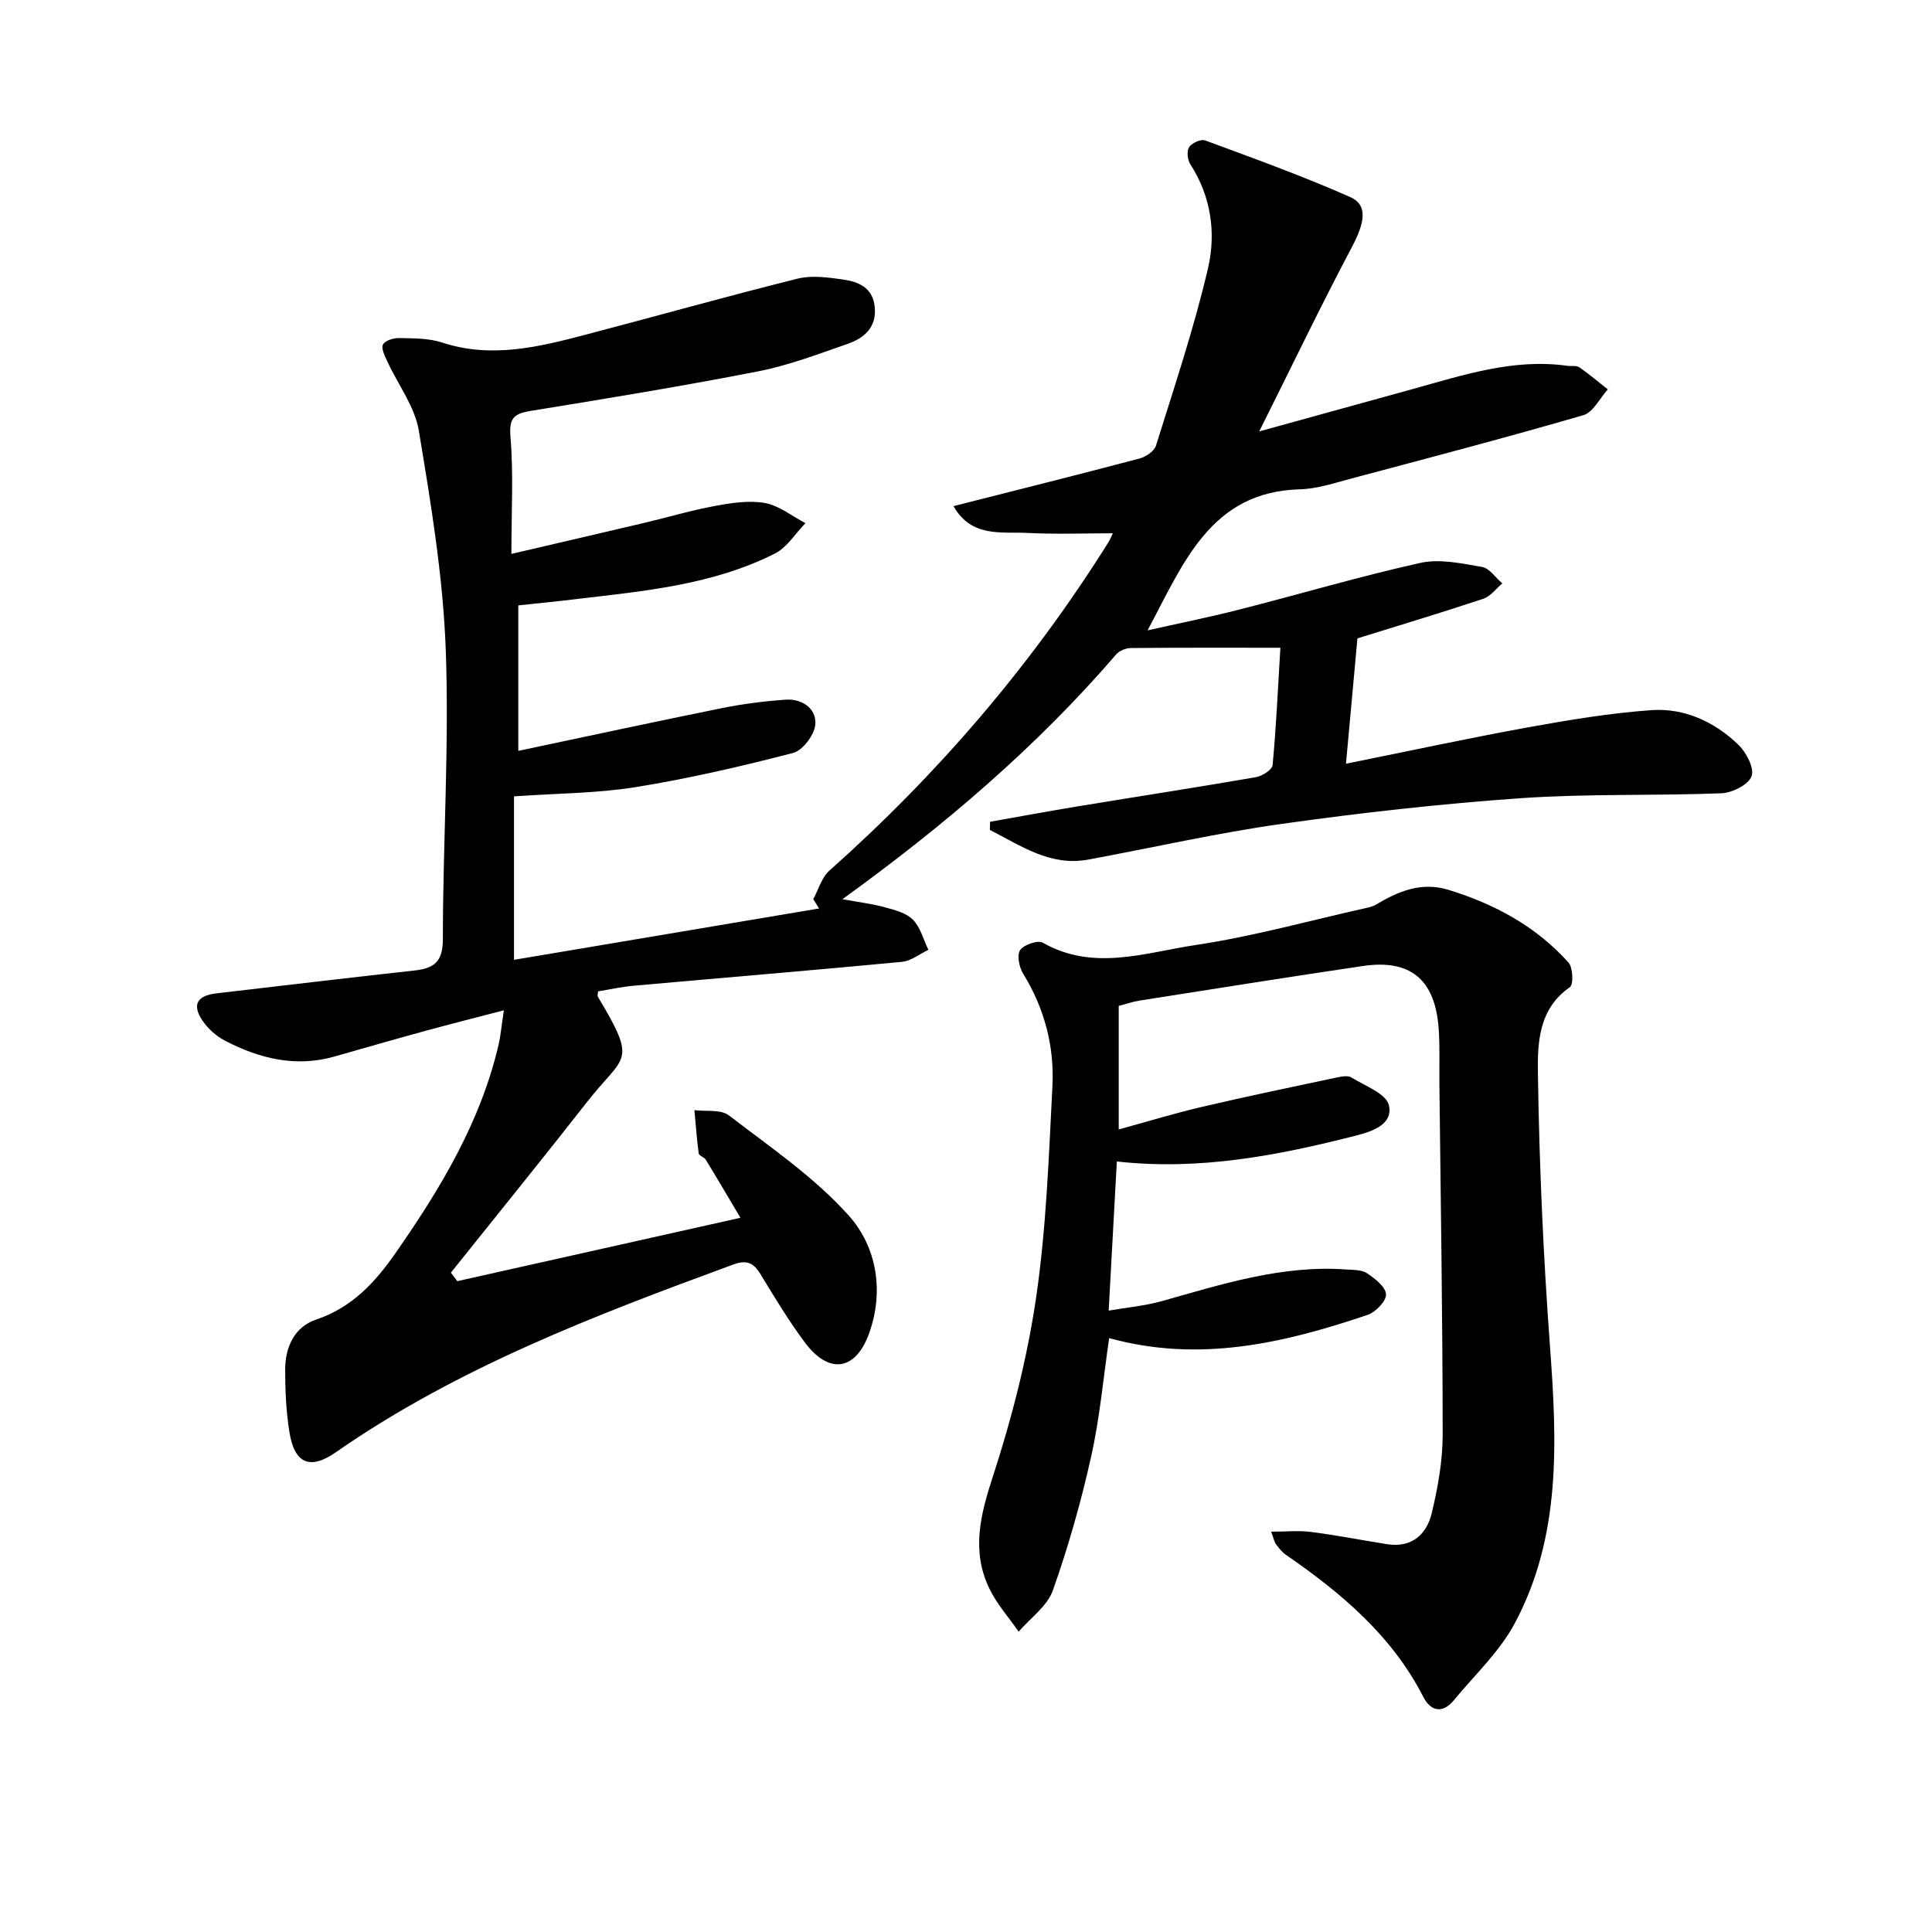
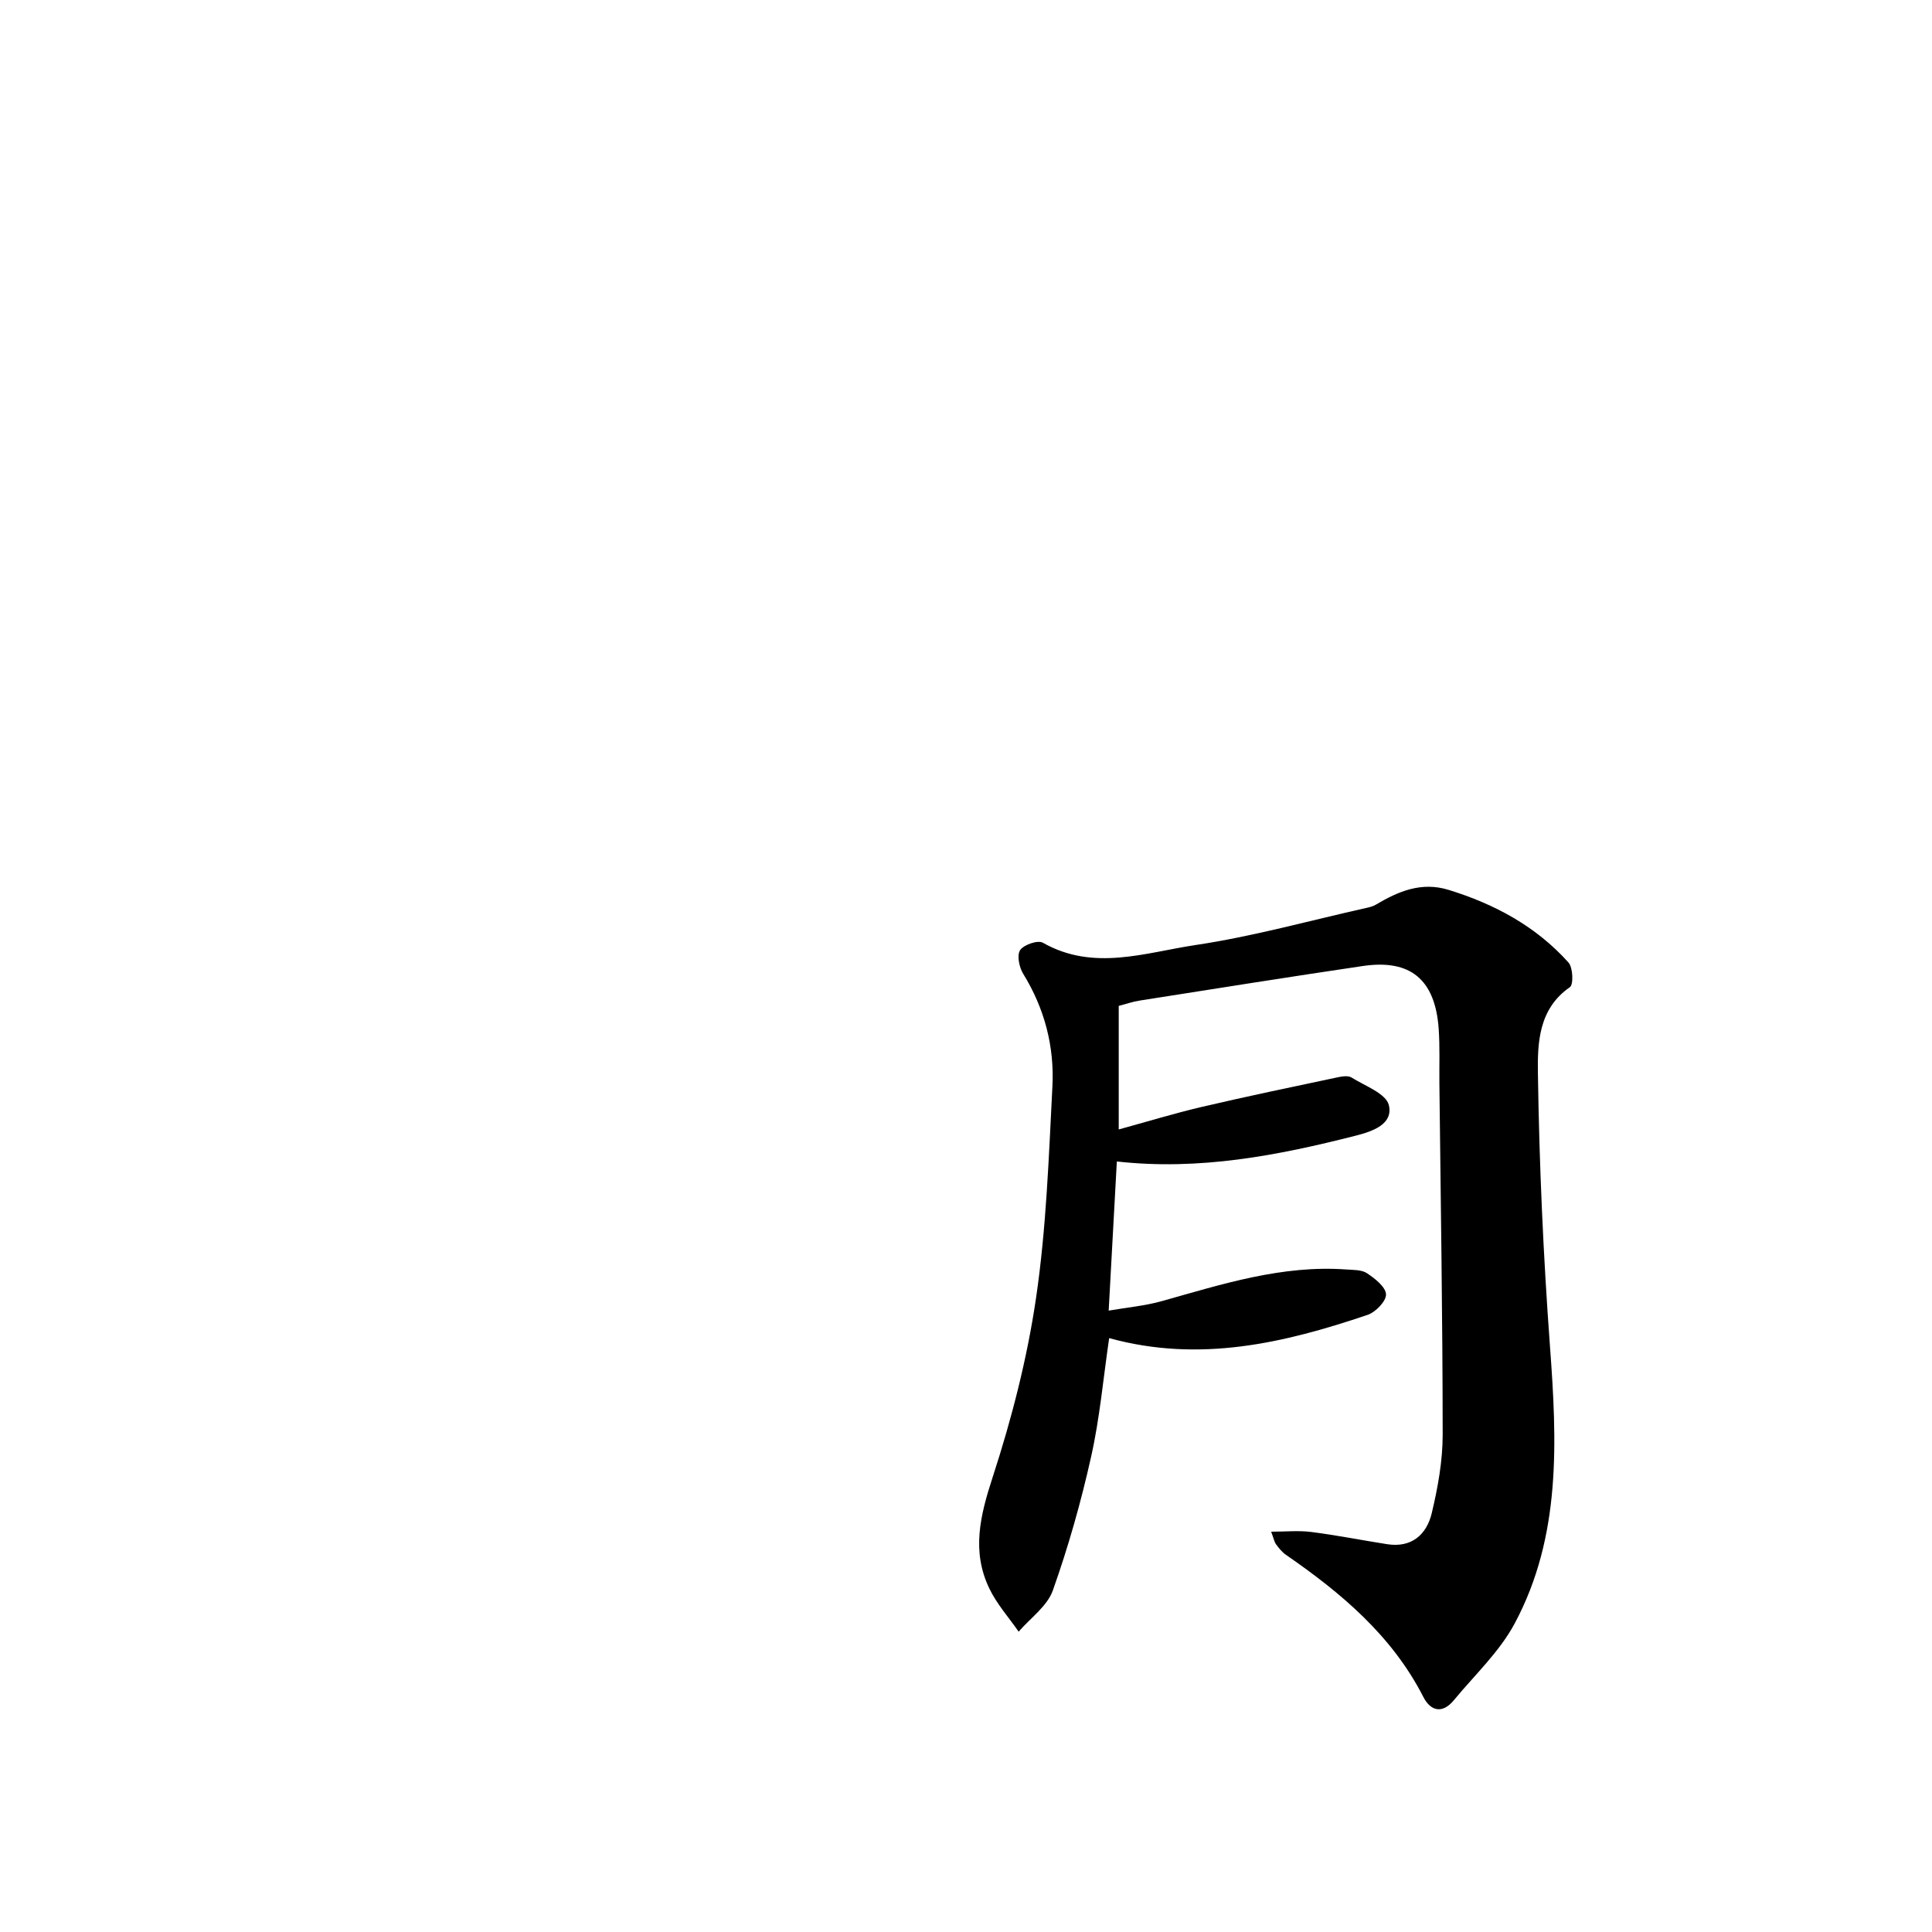
<svg xmlns="http://www.w3.org/2000/svg" enable-background="new 0 0 400 400" viewBox="0 0 400 400">
-   <path d="m107.31 125.34v30.12c14.35-3.03 28.21-6.03 42.11-8.84 4.35-.88 8.79-1.45 13.22-1.76 3.4-.23 6.38 1.79 6.17 5.07-.14 2.15-2.6 5.44-4.61 5.96-10.74 2.79-21.59 5.3-32.54 7.07-7.99 1.29-16.18 1.28-25.24 1.92v33.84c20.87-3.51 42.02-7.07 63.16-10.63-.4-.64-.8-1.29-1.2-1.93 1.08-1.98 1.72-4.46 3.31-5.88 22.42-19.94 41.76-42.45 57.71-67.87.51-.82.86-1.73 1-2-5.87 0-11.77.23-17.65-.07-5.41-.28-11.61 1.02-15.34-5.55 13.24-3.36 25.88-6.52 38.48-9.85 1.32-.35 3.08-1.51 3.44-2.67 3.8-12.18 7.88-24.31 10.77-36.71 1.7-7.29.66-14.88-3.67-21.58-.59-.91-.76-2.72-.23-3.52.56-.86 2.44-1.71 3.31-1.39 10.08 3.73 20.22 7.38 30.04 11.73 3.75 1.66 2.99 5.37.31 10.42-6.41 12.12-12.35 24.48-19.15 38.1 11.65-3.22 21.66-5.98 31.66-8.74 10.53-2.91 20.96-6.42 32.16-4.84.82.12 1.85-.11 2.45.3 2.05 1.41 3.94 3.04 5.9 4.58-1.67 1.84-3.03 4.75-5.07 5.34-15.93 4.63-31.98 8.84-48.01 13.11-3.53.94-7.12 2.14-10.71 2.24-18.48.5-24.08 15.34-31.5 29.2 6.31-1.42 12.66-2.69 18.93-4.29 12.53-3.19 24.95-6.88 37.56-9.68 4.01-.89 8.56.12 12.76.84 1.55.27 2.81 2.23 4.2 3.41-1.31 1.09-2.45 2.69-3.96 3.19-8.97 2.97-18.02 5.69-26.04 8.19-.78 8.52-1.53 16.69-2.37 25.95 13.12-2.64 25.37-5.29 37.69-7.53 8.46-1.53 16.99-2.96 25.55-3.56 6.86-.48 13.09 2.42 18.03 7.19 1.63 1.57 3.33 4.88 2.7 6.51-.68 1.76-4.01 3.42-6.25 3.51-13.8.54-27.66.06-41.43 1.01-16.54 1.15-33.07 3.01-49.49 5.31-13.45 1.89-26.73 4.92-40.1 7.4-7.98 1.48-14.02-2.9-20.43-6.13.01-.56.02-1.13.04-1.69 6.07-1.07 12.13-2.2 18.21-3.2 12.27-2.02 24.57-3.91 36.82-6.03 1.31-.23 3.38-1.54 3.47-2.5.74-7.9 1.1-15.84 1.61-24.3-10.85 0-20.91-.04-30.98.06-1.01.01-2.33.54-2.98 1.28-16.49 19.14-35.55 35.43-56.72 50.72 3.51.64 6.2.96 8.79 1.67 2.05.57 4.43 1.16 5.82 2.58 1.56 1.59 2.17 4.12 3.19 6.24-1.83.86-3.59 2.3-5.48 2.48-18.52 1.76-37.06 3.29-55.59 4.95-2.46.22-4.9.77-7.32 1.16-.02.48-.18.88-.04 1.11 8.34 13.93 5.5 11.9-2.21 21.76-9.29 11.88-18.81 23.59-28.22 35.37.44.59.89 1.18 1.33 1.76 19.06-4.27 38.13-8.53 58.62-13.12-2.6-4.38-4.85-8.22-7.18-12.03-.33-.54-1.39-.81-1.46-1.29-.4-2.98-.61-5.98-.89-8.97 2.41.32 5.47-.2 7.14 1.09 8.56 6.57 17.69 12.78 24.81 20.73 5.81 6.49 7.37 15.72 4.19 24.47-2.82 7.75-8.35 8.41-13.25 1.84-3.37-4.52-6.3-9.38-9.24-14.21-1.46-2.39-2.87-2.96-5.67-1.93-28.57 10.5-56.98 21.3-82.23 38.85-5.36 3.73-8.56 2.34-9.6-4.19-.68-4.24-.88-8.59-.88-12.9 0-4.64 1.88-8.85 6.4-10.38 7.42-2.51 12.17-7.63 16.46-13.79 9.28-13.32 17.58-27.07 21.32-43.1.44-1.89.6-3.85 1.1-7.15-6.05 1.58-11.25 2.89-16.43 4.31-6.24 1.71-12.45 3.5-18.67 5.27-8 2.27-15.46.42-22.56-3.24-1.84-.95-3.6-2.51-4.75-4.22-2.19-3.27-1.12-5.15 2.84-5.62 13.69-1.6 27.38-3.23 41.07-4.74 4.03-.44 5.87-1.78 5.87-6.48 0-19.97 1.33-39.97.6-59.91-.56-15.19-3.08-30.36-5.58-45.39-.83-4.99-4.32-9.53-6.52-14.32-.52-1.12-1.32-2.71-.9-3.5.45-.84 2.21-1.37 3.38-1.34 2.97.07 6.1.02 8.87.93 10.22 3.35 20.02.92 29.83-1.66 14.6-3.83 29.13-7.92 43.77-11.57 2.91-.73 6.23-.26 9.28.16 3.21.44 6.22 1.61 6.67 5.58.49 4.3-2.13 6.56-5.61 7.77-6.11 2.12-12.23 4.46-18.54 5.69-15.64 3.06-31.38 5.63-47.11 8.19-3.5.57-4.47 1.55-4.14 5.44.64 7.56.19 15.21.19 24.16 10.31-2.41 18.95-4.4 27.58-6.44 4.85-1.15 9.64-2.58 14.53-3.48 3.4-.63 7.04-1.21 10.36-.62 2.96.53 5.62 2.72 8.41 4.17-2.08 2.13-3.79 5.01-6.3 6.28-13.01 6.58-27.35 7.8-41.53 9.49-3.74.45-7.52.82-11.62 1.26z" />
  <path d="m231.62 208.26v25.58c5.74-1.57 11.39-3.3 17.13-4.65 9.34-2.19 18.74-4.14 28.12-6.13.96-.2 2.23-.42 2.95.03 2.8 1.74 7.17 3.33 7.73 5.73.92 3.93-3.33 5.41-6.87 6.31-16.13 4.11-32.36 7.25-49.45 5.34-.55 10.04-1.09 19.94-1.69 30.88 3.82-.66 7.55-.99 11.09-1.99 12.48-3.51 24.85-7.48 38.07-6.53 1.48.11 3.22.03 4.34.79 1.64 1.1 3.84 2.81 3.92 4.36.07 1.38-2.14 3.68-3.79 4.24-17.31 5.86-34.84 9.98-53.53 4.82-1.22 8.31-1.94 16.54-3.73 24.53-2.09 9.37-4.72 18.66-7.93 27.71-1.16 3.27-4.65 5.72-7.08 8.54-2.06-2.97-4.54-5.74-6.08-8.96-3.71-7.72-1.88-15.12.71-23.06 3.94-12.1 7.15-24.61 8.99-37.19 2.11-14.42 2.62-29.1 3.37-43.69.43-8.27-1.63-16.13-6.05-23.31-.83-1.34-1.34-3.85-.63-4.9.75-1.12 3.67-2.12 4.7-1.53 10.5 5.97 21.2 2.04 31.6.48 11.93-1.78 23.64-5.06 35.44-7.7.64-.14 1.32-.31 1.87-.64 4.68-2.78 9.45-4.82 15.1-3.08 9.54 2.94 18.1 7.55 24.81 15.03.94 1.04 1.07 4.58.3 5.11-6.54 4.52-6.72 11.65-6.62 18 .28 18.77 1.11 37.56 2.49 56.29 1.46 19.74 2.37 39.37-7.3 57.45-3.14 5.87-8.3 10.68-12.61 15.91-2.35 2.84-4.79 2.26-6.3-.69-6.51-12.73-17.01-21.53-28.46-29.44-.8-.55-1.45-1.37-2.04-2.17-.37-.51-.48-1.2-1.01-2.61 3.02 0 5.71-.28 8.32.06 5.26.67 10.46 1.71 15.7 2.53 5.08.79 8.17-2.01 9.23-6.43 1.26-5.29 2.26-10.8 2.26-16.21-.01-24.25-.41-48.51-.68-72.76-.04-3.79.12-7.6-.15-11.37-.74-10.14-5.84-14.39-15.69-12.94-15.43 2.28-30.83 4.74-46.23 7.16-1.43.22-2.84.72-4.32 1.1z" />
</svg>